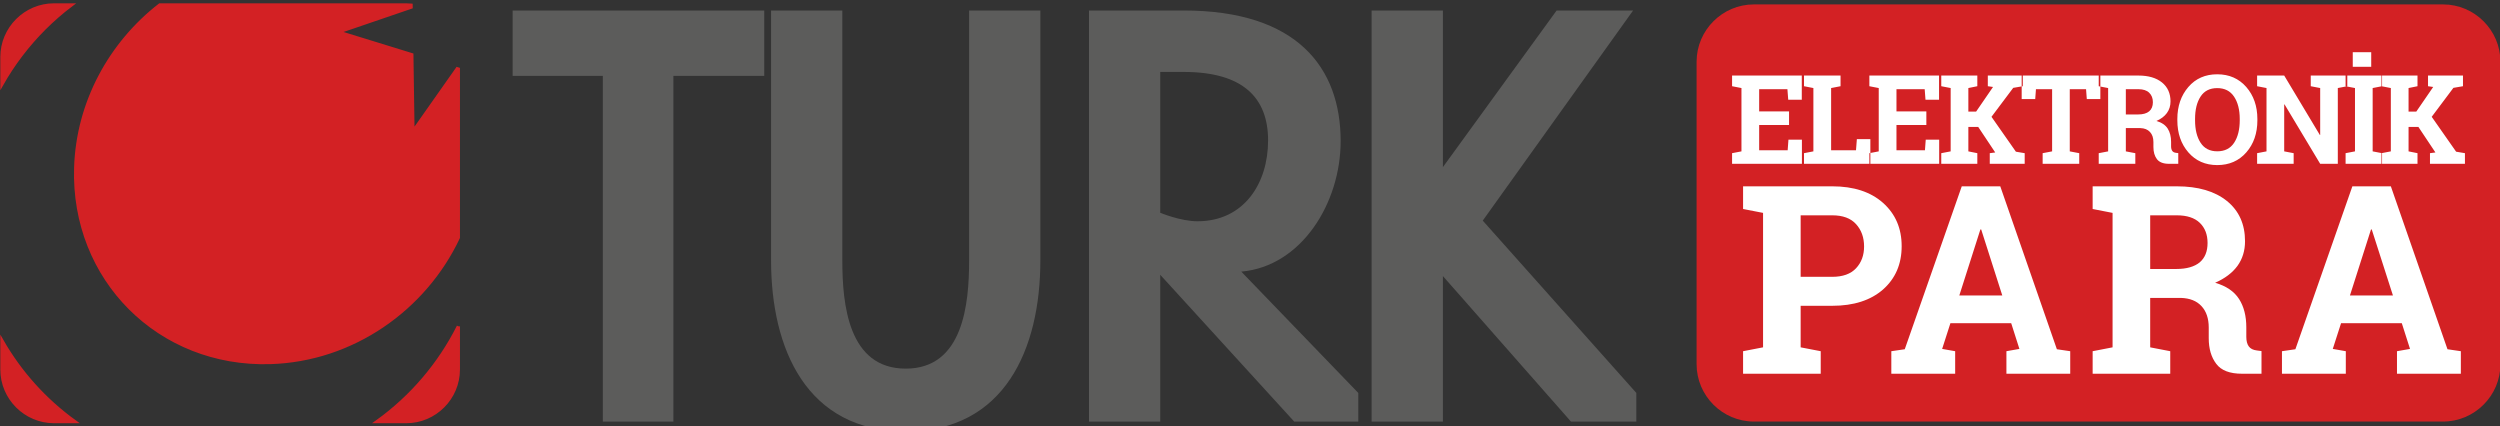
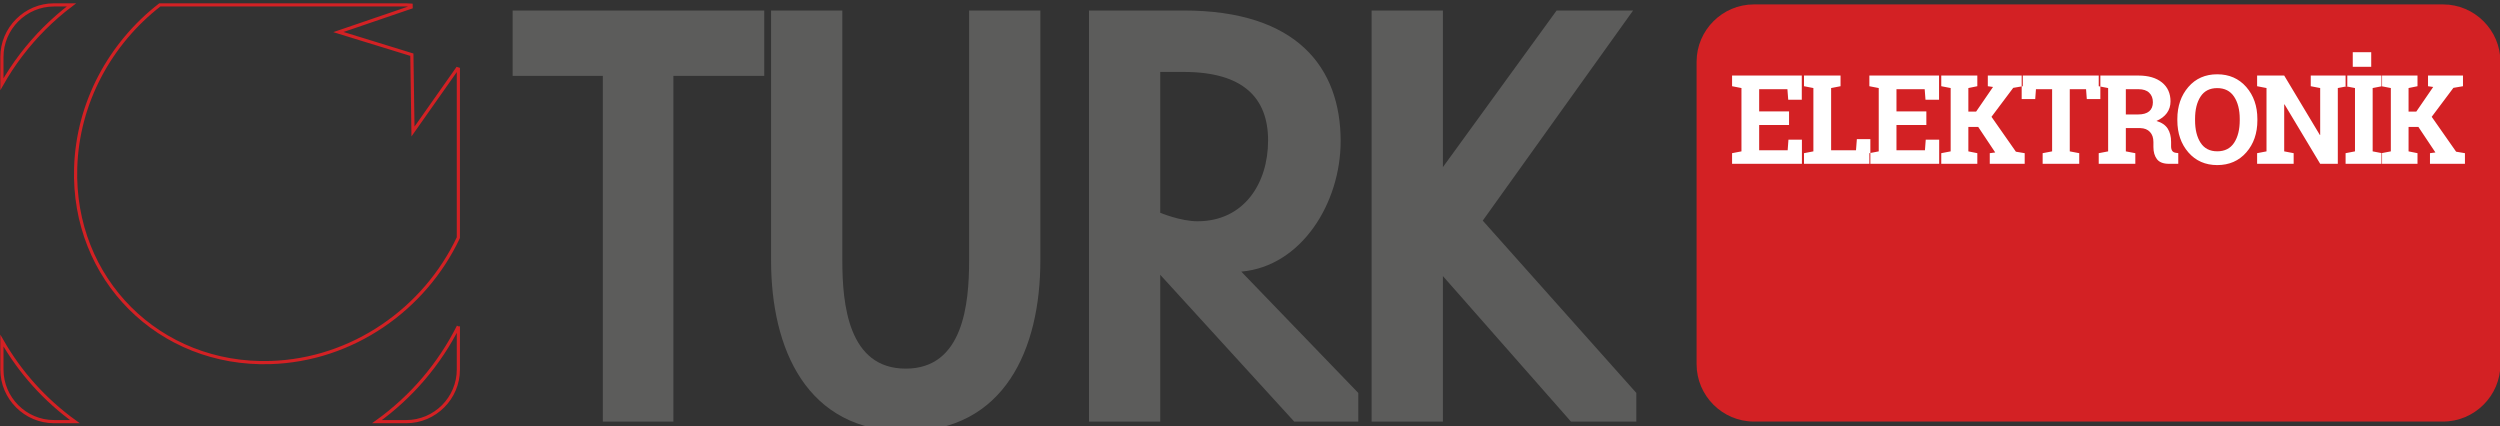
<svg xmlns="http://www.w3.org/2000/svg" viewBox="0 0 212.5 36.25" height="36.25" width="212.5" xml:space="preserve" version="1.1" id="svg2">
  <rect x="0" y="0" width="212.5" height="36.25" fill="#333333" stroke="none" />
  <defs id="defs6">
    <clipPath id="clipPath16" clipPathUnits="userSpaceOnUse">
      <path id="path18" d="M 0,29 170,29 170,0 0,0 0,29 Z" />
    </clipPath>
  </defs>
  <g transform="matrix(1.25,0,0,-1.25,0,36.25)" id="g10">
    <g id="g12">
      <g clip-path="url(#clipPath16)" id="g14">
        <g transform="translate(111.27,0.332)" id="g20">
          <path id="path22" style="fill:#5c5c5b;fill-opacity:1;fill-rule:evenodd;stroke:none" d="m 0,0 0,1.949 -10.443,11.717 10.223,14.288 -5.2,0 -7.734,-10.651 0,10.651 -4.846,0 0,-27.954 4.846,0 0,9.896 L -4.444,0 0,0 Z m -25.04,19.117 c 0,-2.926 -1.646,-5.495 -4.8,-5.495 -1.157,0 -2.534,0.578 -2.534,0.578 l 0,9.576 1.6,0 c 4.045,0 5.734,-1.771 5.734,-4.659 M -18.907,0 l 0,1.949 -7.956,8.249 c 4.09,0.358 6.757,4.661 6.757,8.875 0,4.971 -2.936,8.881 -10.668,8.881 l -6.445,0 0,-27.954 4.845,0 0,9.983 9.111,-9.983 4.356,0 z m -21.619,10.961 0,16.993 -4.844,0 0,-16.993 c 0,-2.971 -0.401,-7.36 -4.311,-7.36 -3.912,0 -4.311,4.389 -4.311,7.36 l 0,16.993 -4.845,0 0,-16.993 c 0,-5.991 2.4,-11.628 9.156,-11.628 6.753,0 9.155,5.637 9.155,11.628 m -18.775,12.549 0,4.444 -17.11,0 0,-4.444 6.133,0 0,-23.51 4.799,0 0,23.51 6.178,0 z" />
        </g>
        <g transform="translate(5.091,0.329)" id="g24">
-           <path id="path26" style="fill:#d32124;fill-opacity:1;fill-rule:evenodd;stroke:none" d="m 0,0 c -2.023,1.458 -3.718,3.336 -4.961,5.51 l 0,-1.968 C -4.961,1.594 -3.366,0 -1.417,0 L 0,0 Z M 26.078,6.48 C 24.788,3.911 22.885,1.679 20.544,0 l 1.99,0 c 1.95,0 3.544,1.594 3.544,3.542 l 0,2.938 z m -20.302,21.858 16.758,0 c 0.112,0 0.221,-0.005 0.328,-0.015 l 0.003,-0.142 -4.945,-1.69 4.995,-1.539 0.077,-5.224 L 26,24 l 0.078,-0.023 0,-11.465 C 23.787,7.654 18.885,4.194 13.308,4.018 5.73,3.779 -0.183,9.692 0.055,17.271 c 0.139,4.44 2.36,8.458 5.721,11.067 m -7.193,0 1.185,0 c -0.644,-0.487 -1.261,-1.023 -1.844,-1.605 -1.153,-1.155 -2.115,-2.43 -2.885,-3.788 l 0,1.851 c 0,1.948 1.595,3.542 3.544,3.542" />
-         </g>
+           </g>
        <g transform="translate(5.091,0.329)" id="g28">
          <path id="path30" style="fill:none;stroke:#d32124;stroke-width:0.216;stroke-linecap:butt;stroke-linejoin:miter;stroke-miterlimit:22.926;stroke-dasharray:none;stroke-opacity:1" d="m 0,0 c -2.023,1.458 -3.718,3.336 -4.961,5.51 l 0,-1.968 C -4.961,1.594 -3.366,0 -1.417,0 L 0,0 Z M 26.078,6.48 C 24.788,3.911 22.885,1.679 20.544,0 l 1.99,0 c 1.95,0 3.544,1.594 3.544,3.542 l 0,2.938 z m -20.302,21.858 16.758,0 c 0.112,0 0.221,-0.005 0.328,-0.015 l 0.003,-0.142 -4.945,-1.69 4.995,-1.539 0.077,-5.224 L 26,24 l 0.078,-0.023 0,-11.465 C 23.787,7.654 18.885,4.194 13.308,4.018 5.73,3.779 -0.183,9.692 0.055,17.271 c 0.139,4.44 2.36,8.458 5.721,11.067 z m -7.193,0 1.185,0 c -0.644,-0.487 -1.261,-1.023 -1.844,-1.605 -1.153,-1.155 -2.115,-2.43 -2.885,-3.788 l 0,1.851 c 0,1.948 1.595,3.542 3.544,3.542 z" />
        </g>
        <g transform="translate(119.268,28.7)" id="g32">
          <path id="path34" style="fill:#d32124;fill-opacity:1;fill-rule:evenodd;stroke:none" d="m 0,0 46.857,0 c 2.147,0 3.904,-1.755 3.904,-3.9 l 0,-20.564 c 0,-2.144 -1.757,-3.902 -3.904,-3.902 l -46.857,0 c -2.146,0 -3.9,1.758 -3.9,3.902 l 0,20.564 C -3.9,-1.755 -2.146,0 0,0" />
        </g>
        <g transform="translate(161.94,18.584)" id="g36">
          <path id="path38" style="fill:#ffffff;fill-opacity:1;fill-rule:evenodd;stroke:none" d="m 0,0 0.637,0.123 0,4.306 L 0,4.553 l 0,0.726 2.45,0 0,-0.726 -0.608,-0.124 0,-1.603 0.525,0 1.151,1.677 -0.353,0.05 0,0.726 2.378,0 0,-0.726 L 4.892,4.442 3.416,2.473 5.076,0.101 5.676,0 l 0,-0.723 -2.378,0 0,0.723 0.37,0.049 -1.156,1.734 -0.67,0 0,-1.66 L 2.45,0 2.45,-0.723 0,-0.723 0,0 Z m -0.697,5.872 -1.255,0 0,0.993 1.255,0 0,-0.993 z M -2.44,4.553 -1.801,4.429 -1.801,0.123 -2.44,0 l 0,-0.723 2.48,0 0,0.723 -0.639,0.123 0,4.306 0.639,0.124 0,0.726 -2.48,0 0,-0.726 z m 0.116,0.726 0,-0.726 -0.645,-0.124 0,-5.152 -1.199,0 -2.423,4.04 -0.024,-0.004 0,-3.19 0.643,-0.123 0,-0.723 -2.485,0 0,0.723 0.639,0.123 0,4.306 -0.639,0.124 0,0.726 0.639,0 1.203,0 2.423,-4.039 0.024,0.002 0,3.187 -0.642,0.124 0,0.726 1.841,0 0.645,0 z m -7.314,-2.947 0,-0.098 c 0,-0.634 -0.13,-1.142 -0.383,-1.528 -0.254,-0.386 -0.638,-0.579 -1.145,-0.579 -0.504,0 -0.882,0.193 -1.133,0.579 -0.251,0.386 -0.377,0.894 -0.377,1.528 l 0,0.098 c 0,0.626 0.124,1.132 0.374,1.516 0.248,0.384 0.627,0.577 1.132,0.577 0.505,0 0.888,-0.194 1.146,-0.581 0.256,-0.386 0.386,-0.892 0.386,-1.512 m 1.199,-0.098 0,0.09 c 0,0.874 -0.253,1.599 -0.755,2.176 -0.505,0.576 -1.163,0.864 -1.976,0.864 -0.813,0 -1.466,-0.288 -1.963,-0.864 -0.497,-0.577 -0.748,-1.302 -0.748,-2.176 l 0,-0.09 c 0,-0.88 0.252,-1.608 0.75,-2.181 0.499,-0.574 1.153,-0.862 1.965,-0.863 0.812,0.001 1.471,0.289 1.974,0.863 0.502,0.573 0.753,1.301 0.753,2.181 m -8.945,0.399 0.834,0 c 0.334,0 0.583,0.071 0.754,0.214 0.167,0.143 0.251,0.348 0.251,0.619 0,0.269 -0.084,0.484 -0.251,0.644 -0.165,0.161 -0.409,0.241 -0.733,0.241 l -0.855,0 0,-1.718 z m 0.855,2.646 c 0.68,0 1.212,-0.156 1.601,-0.468 0.388,-0.313 0.582,-0.744 0.582,-1.291 0,-0.303 -0.083,-0.566 -0.245,-0.789 -0.162,-0.222 -0.397,-0.402 -0.712,-0.541 0.355,-0.103 0.61,-0.277 0.767,-0.52 0.153,-0.243 0.229,-0.545 0.229,-0.903 l 0,-0.306 c 0,-0.133 0.03,-0.234 0.08,-0.307 0.053,-0.073 0.136,-0.116 0.259,-0.131 l 0.149,-0.018 0,-0.728 -0.625,0 c -0.388,0 -0.667,0.106 -0.827,0.319 -0.159,0.211 -0.238,0.484 -0.238,0.82 l 0,0.341 c 0,0.292 -0.078,0.519 -0.235,0.686 -0.153,0.166 -0.37,0.254 -0.654,0.263 l -0.986,0 0,-1.583 0.645,-0.123 0,-0.723 -2.489,0 0,0.723 0.64,0.123 0,4.306 -0.64,0.124 0,0.726 0.64,0 2.059,0 z m -2.588,0 -5.35,0 0,-1.6 0.921,0 0.05,0.672 1.099,0 0,-4.228 -0.644,-0.123 0,-0.723 2.488,0 0,0.723 -0.644,0.123 0,4.228 1.108,0 0.05,-0.672 0.922,0 0,1.6 z M -29.934,0 l 0.639,0.123 0,4.306 -0.639,0.124 0,0.726 2.452,0 0,-0.726 -0.61,-0.124 0,-1.603 0.527,0 1.151,1.677 -0.355,0.05 0,0.726 2.379,0 0,-0.726 -0.651,-0.111 -1.478,-1.969 1.66,-2.372 0.598,-0.101 0,-0.723 -2.375,0 0,0.723 0.371,0.049 -1.155,1.734 -0.672,0 0,-1.66 0.61,-0.123 0,-0.723 -2.452,0 0,0.723 z m -1.014,1.915 0,0.927 -2.032,0 0,1.509 1.919,0 0.054,-0.716 0.922,0 0,1.644 -4.101,0 -0.637,0 0,-0.726 0.637,-0.124 0,-4.306 -0.637,-0.123 0,-0.723 4.747,0 0,1.641 -0.914,0 -0.053,-0.718 -1.937,0 0,1.715 2.032,0 z m -8.32,-2.638 0,0.723 0.638,0.123 0,4.306 -0.638,0.124 0,0.726 0.638,0 1.206,0 0.641,0 0,-0.726 -0.641,-0.124 0,-4.229 1.692,0 0.058,0.755 0.918,0 0,-1.678 -4.512,0 z m -1.017,2.638 -2.032,0 0,-1.715 1.938,0 0.053,0.718 0.916,0 0,-1.641 -4.749,0 0,0.723 0.638,0.123 0,4.306 -0.638,0.124 0,0.726 0.638,0 4.102,0 0,-1.644 -0.922,0 -0.055,0.716 -1.921,0 0,-1.509 2.032,0 0,-0.927 z" />
        </g>
        <g transform="translate(159.796,8.907)" id="g40">
-           <path id="path42" style="fill:#ffffff;fill-opacity:1;fill-rule:evenodd;stroke:none" d="M 0,0 2.924,0 1.483,4.489 1.432,4.489 0,0 Z m -4.623,-3.789 0.913,0.133 3.875,11.079 2.617,0 3.851,-11.079 0.909,-0.133 0,-1.532 -4.343,0 0,1.532 0.886,0.156 -0.559,1.749 -4.13,0 -0.563,-1.749 0.886,-0.156 0,-1.532 -4.342,0 0,1.532 z m -8.96,5.591 1.767,0 c 0.711,0 1.245,0.155 1.604,0.454 0.355,0.306 0.53,0.742 0.53,1.315 0,0.571 -0.175,1.028 -0.528,1.369 -0.353,0.34 -0.873,0.511 -1.562,0.511 l -1.811,0 0,-3.649 z m 1.811,5.621 c 1.447,0 2.581,-0.332 3.405,-0.996 0.821,-0.663 1.233,-1.577 1.233,-2.741 0,-0.643 -0.174,-1.2 -0.515,-1.674 -0.344,-0.47 -0.851,-0.853 -1.517,-1.147 0.754,-0.219 1.294,-0.587 1.627,-1.106 0.329,-0.515 0.492,-1.157 0.492,-1.92 l 0,-0.649 c 0,-0.279 0.056,-0.498 0.167,-0.65 0.111,-0.154 0.294,-0.248 0.549,-0.278 l 0.317,-0.042 0,-1.541 -1.322,0 c -0.835,0 -1.421,0.223 -1.756,0.675 -0.341,0.448 -0.51,1.028 -0.51,1.742 l 0,0.725 c 0,0.618 -0.165,1.103 -0.495,1.458 -0.328,0.354 -0.795,0.538 -1.393,0.556 l -2.093,0 0,-3.361 1.364,-0.263 0,-1.532 -5.277,0 0,1.532 1.355,0.263 0,9.143 -1.355,0.264 0,1.542 1.355,0 4.369,0 z M -26.563,0 l 1.433,4.489 0.055,0 L -23.64,0 -26.563,0 Z m -4.623,-3.789 0,-1.532 4.341,0 0,1.532 -0.885,0.156 0.562,1.749 4.133,0 0.558,-1.749 -0.883,-0.156 0,-1.532 4.339,0 0,1.532 -0.908,0.133 -3.849,11.079 -2.619,0 -3.876,-11.079 -0.913,-0.133 z m -6.166,5.058 2.15,0 c 0.714,0 1.254,0.194 1.617,0.582 0.363,0.388 0.546,0.882 0.546,1.481 0,0.616 -0.183,1.12 -0.546,1.521 -0.363,0.401 -0.903,0.598 -1.617,0.598 l -2.15,0 0,-4.182 z m 2.15,6.154 c 1.459,0 2.611,-0.377 3.454,-1.127 0.841,-0.75 1.265,-1.73 1.265,-2.944 0,-1.22 -0.424,-2.197 -1.265,-2.943 -0.843,-0.738 -1.995,-1.11 -3.454,-1.11 l -2.15,0 0,-2.825 1.365,-0.263 0,-1.532 -5.28,0 0,1.532 1.359,0.263 0,9.143 -1.359,0.264 0,1.542 1.359,0 4.706,0 z" />
-         </g>
+           </g>
      </g>
    </g>
  </g>
</svg>